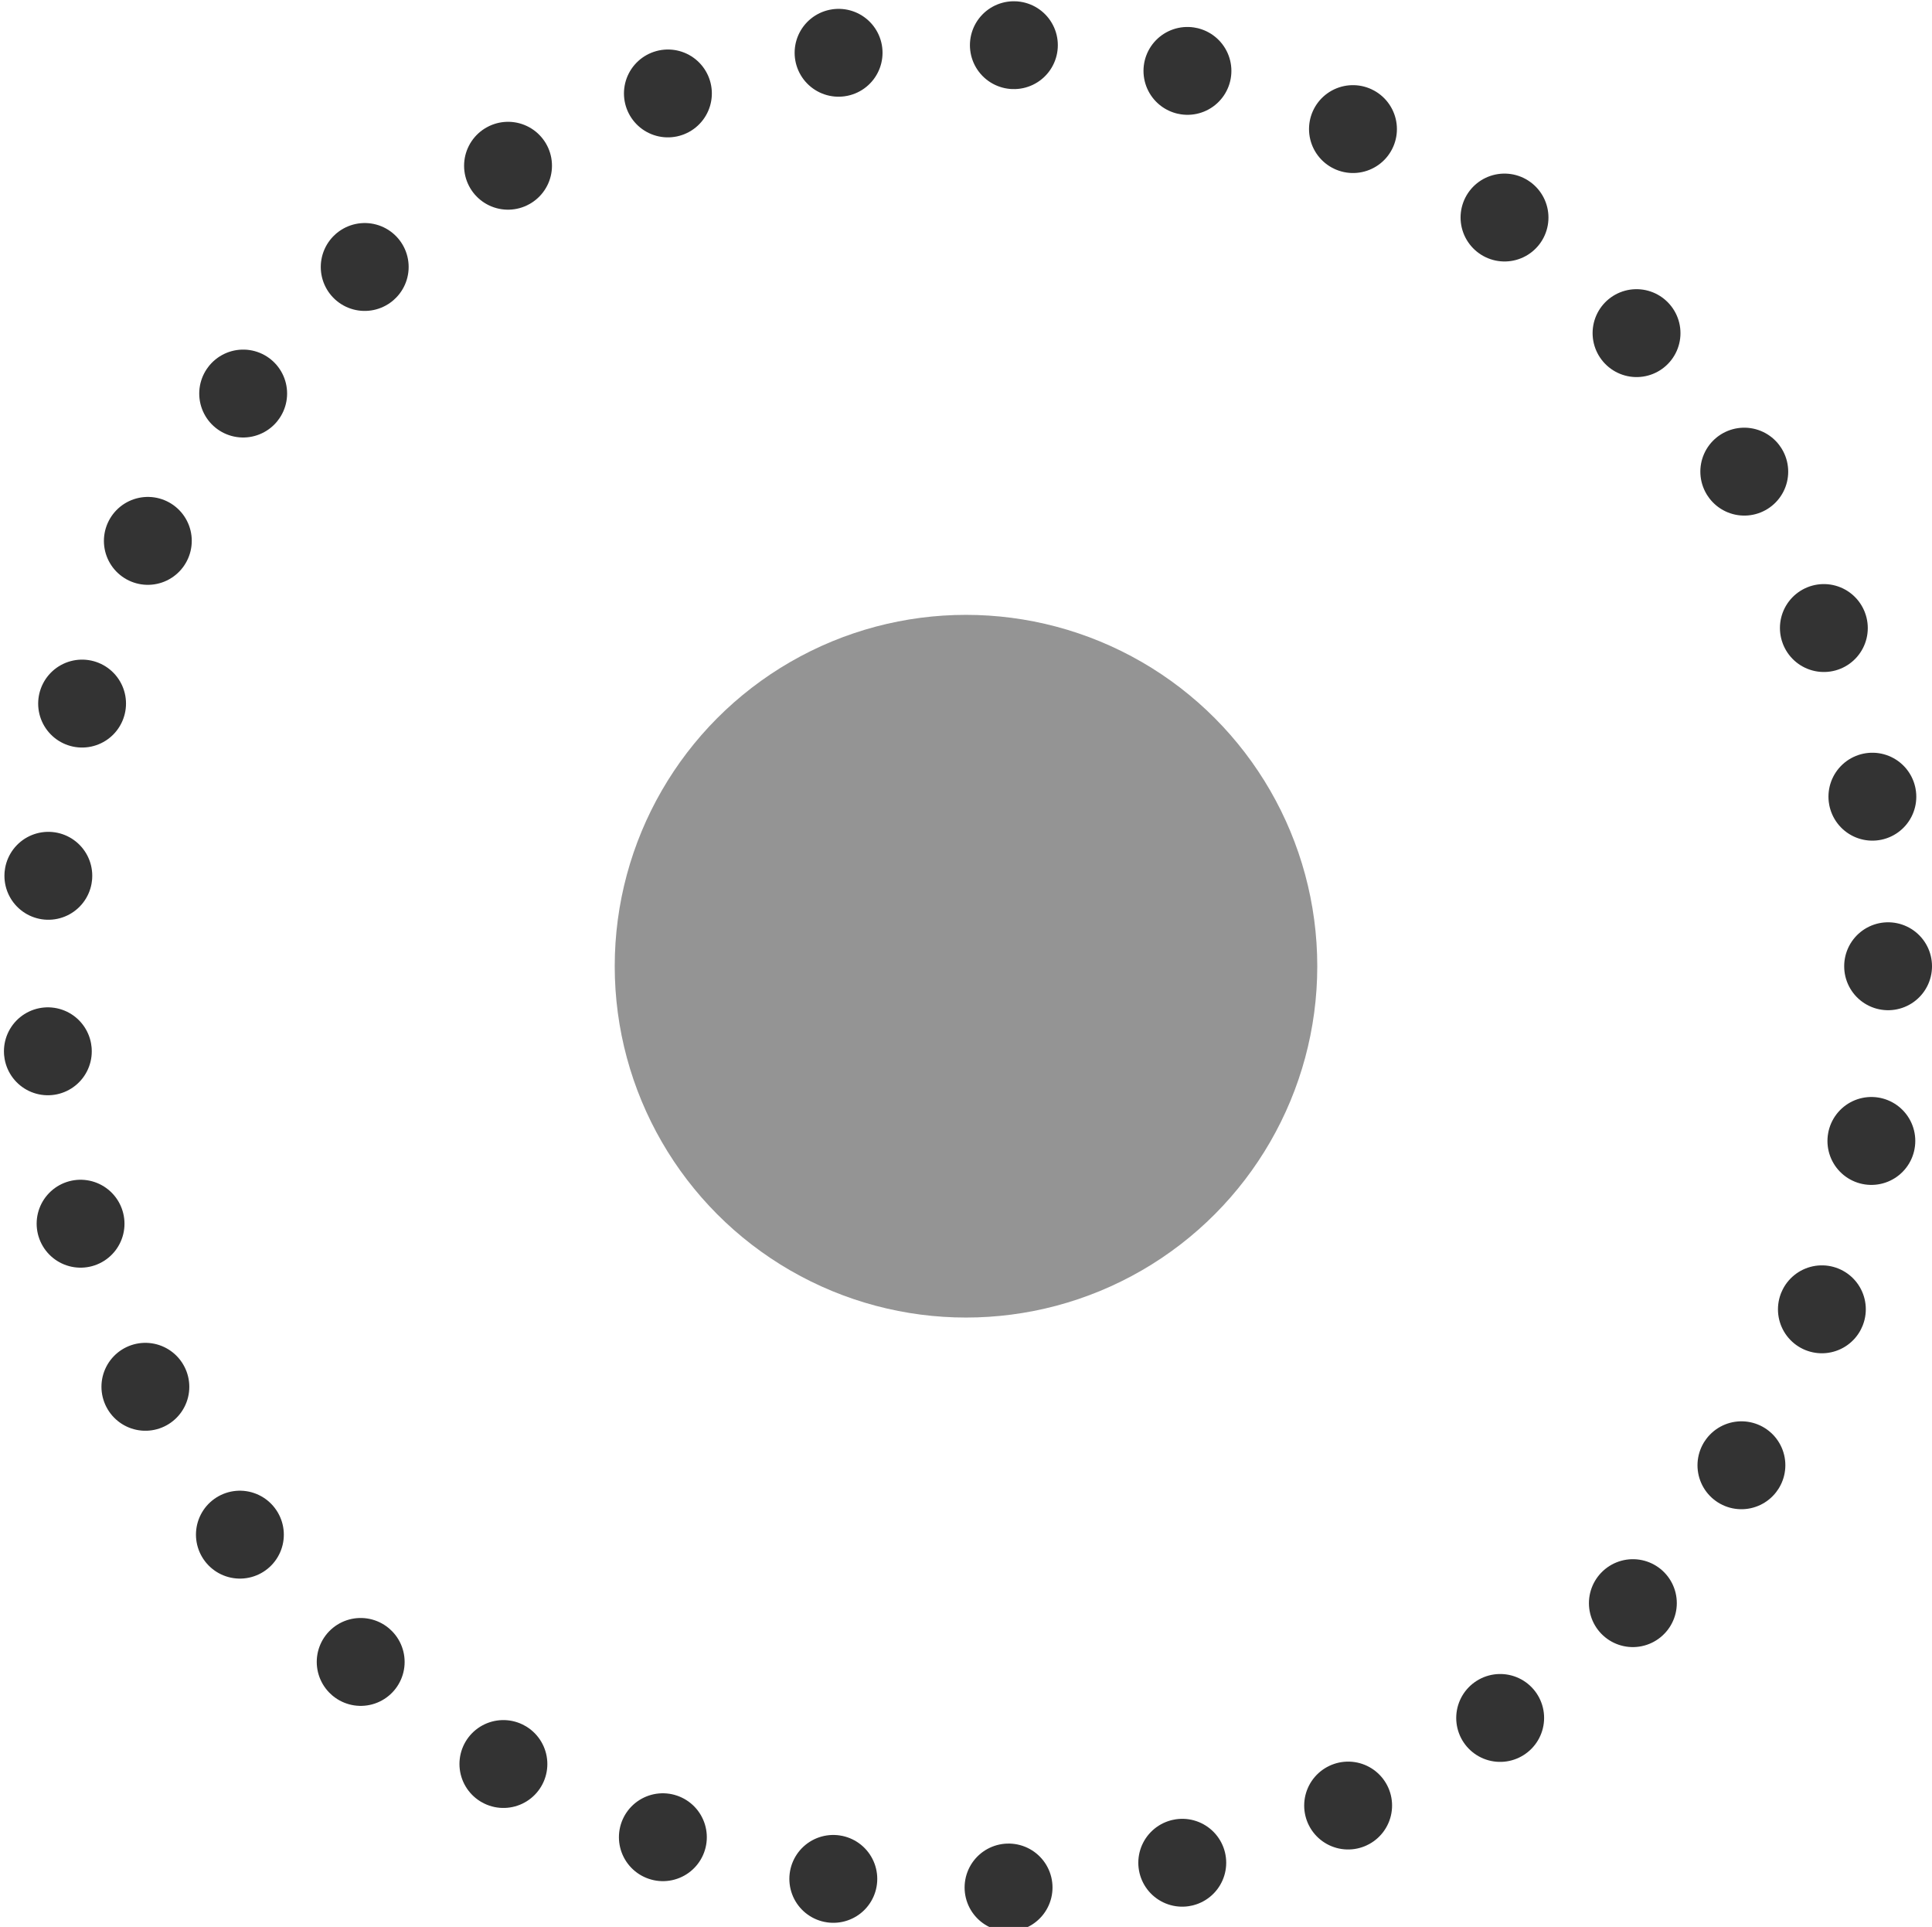
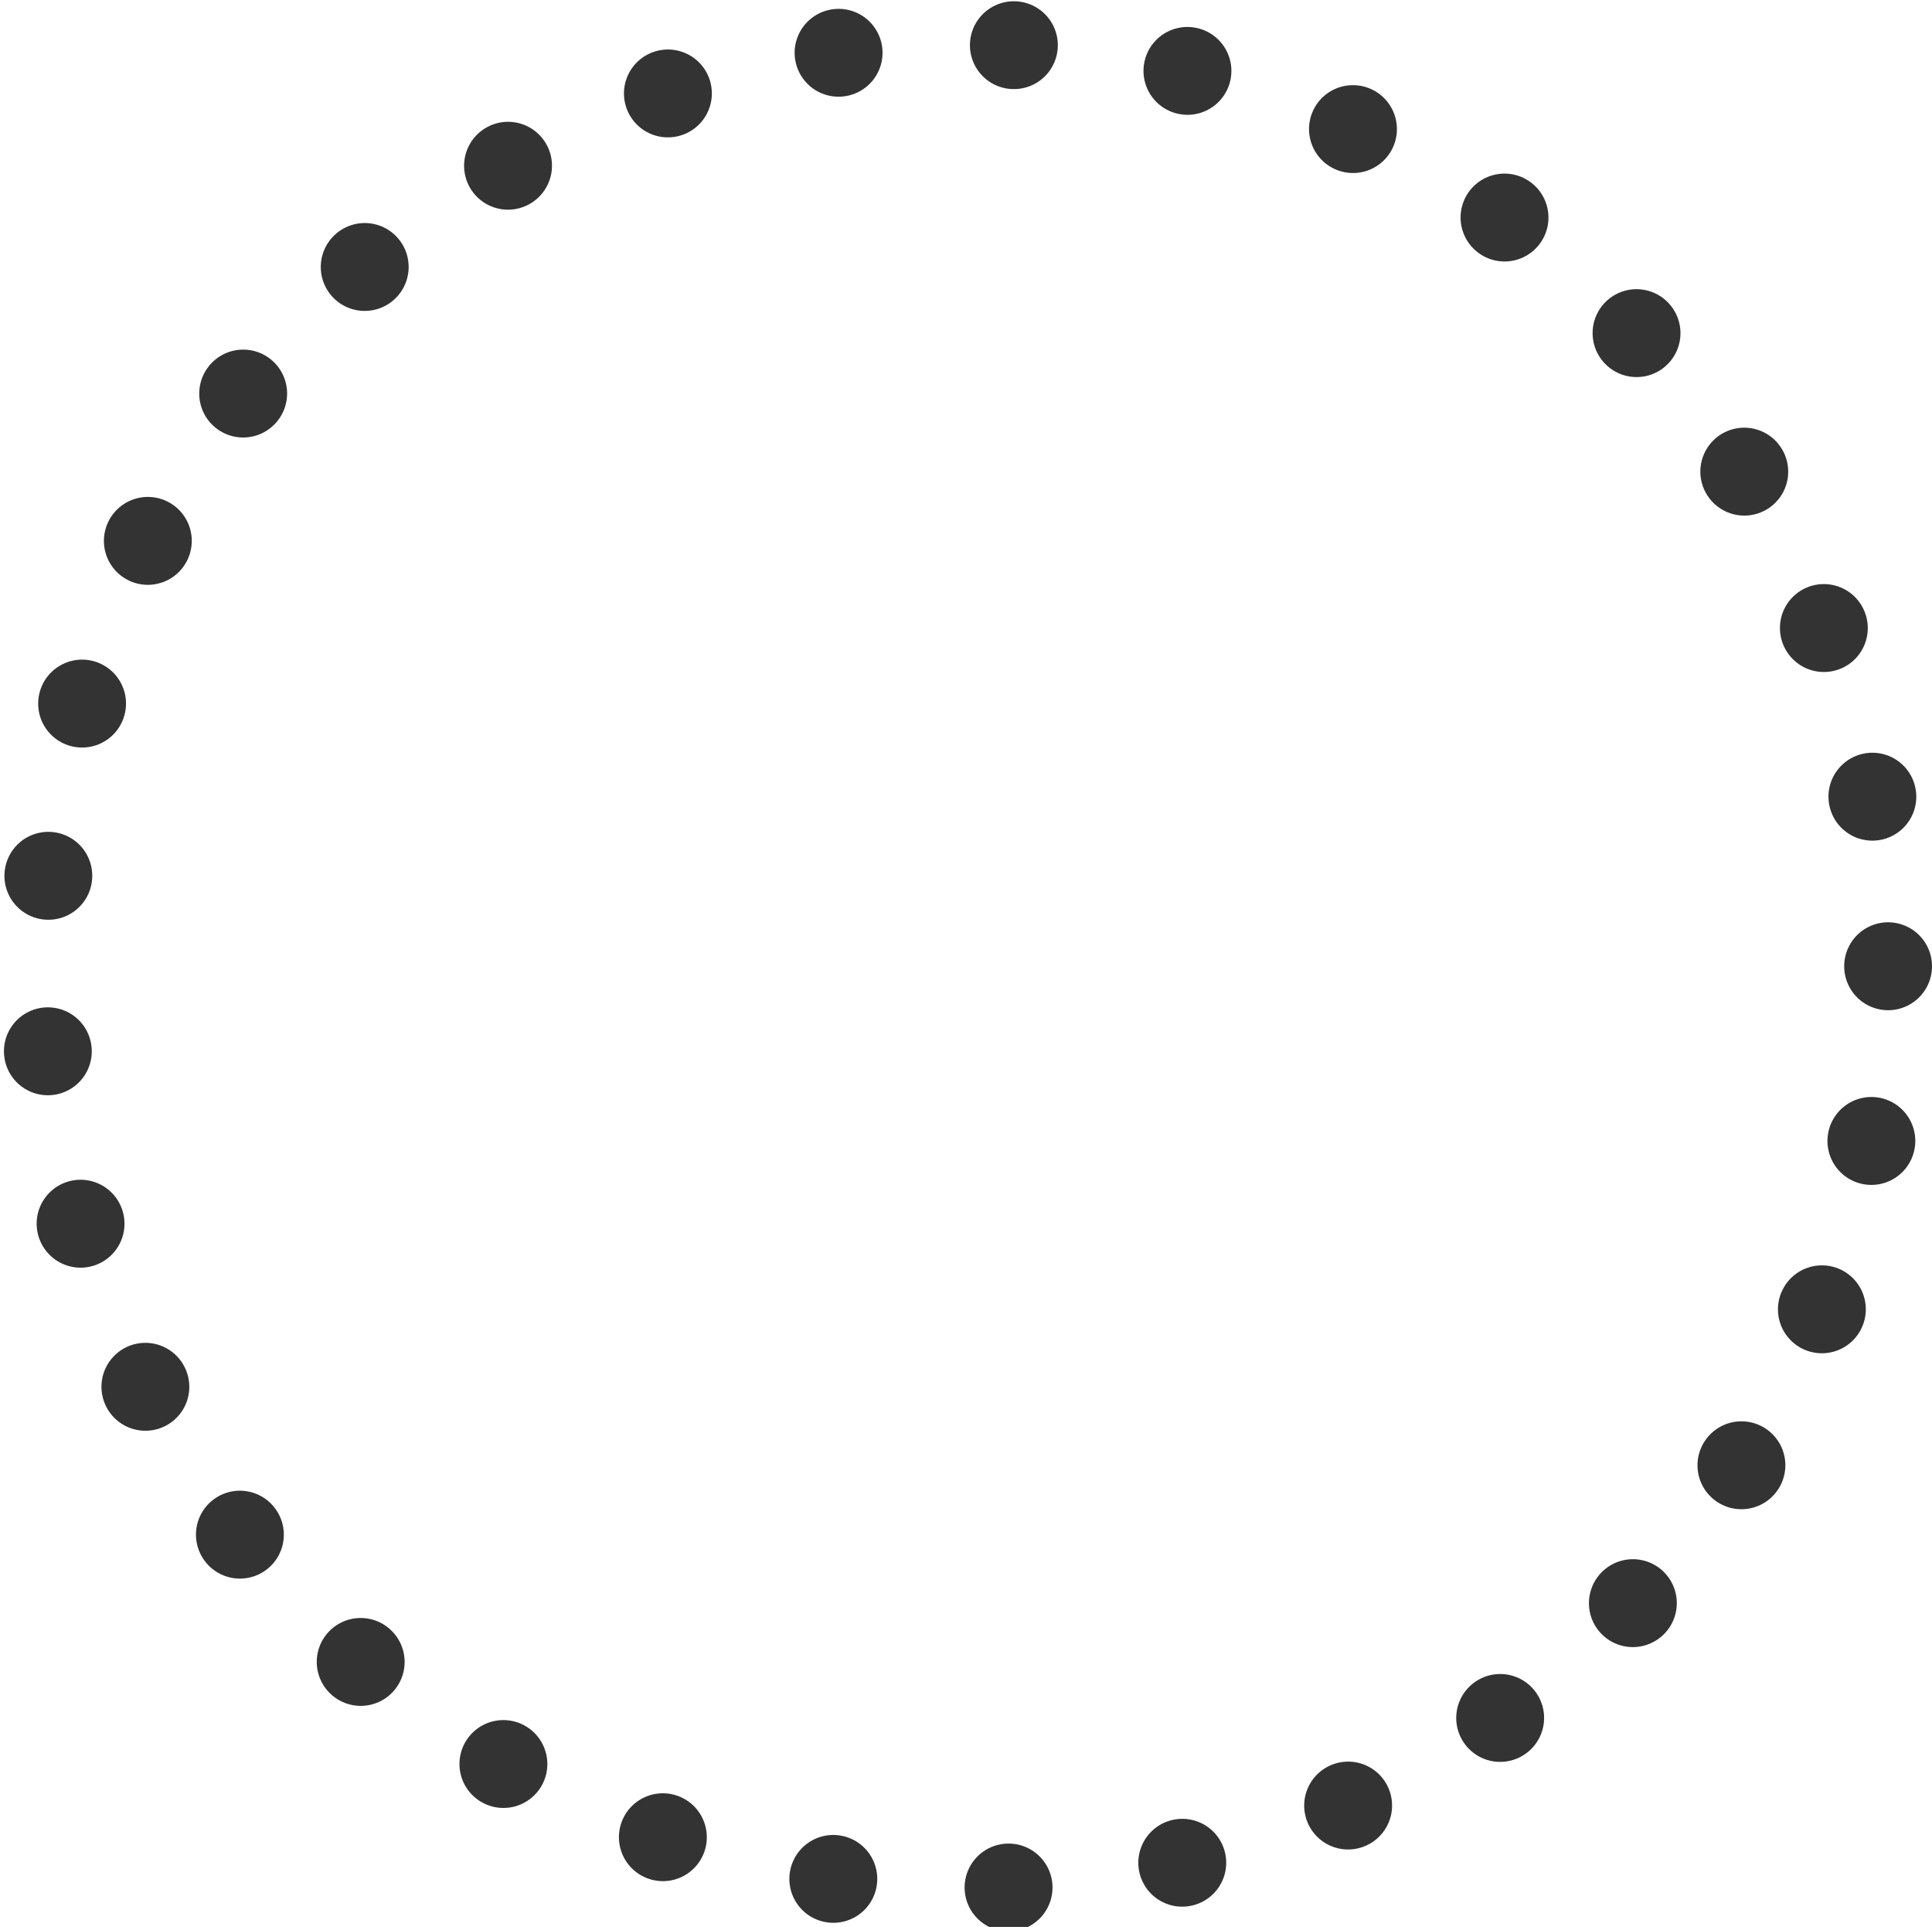
<svg xmlns="http://www.w3.org/2000/svg" id="组_58" data-name="组 58" width="22" height="21.938" viewBox="0 0 22 21.938">
  <defs>
    <style>
      .cls-1 {
        fill: #949494;
      }

      .cls-2 {
        fill: none;
        stroke: #333;
        stroke-linecap: round;
        stroke-width: 1px;
        stroke-dasharray: 0.001 2;
      }
    </style>
  </defs>
-   <circle id="椭圆_1" data-name="椭圆 1" class="cls-1" cx="11" cy="11" r="4" />
  <circle id="椭圆_1_拷贝" data-name="椭圆 1 拷贝" class="cls-2" cx="11" cy="11" r="10.5" />
</svg>